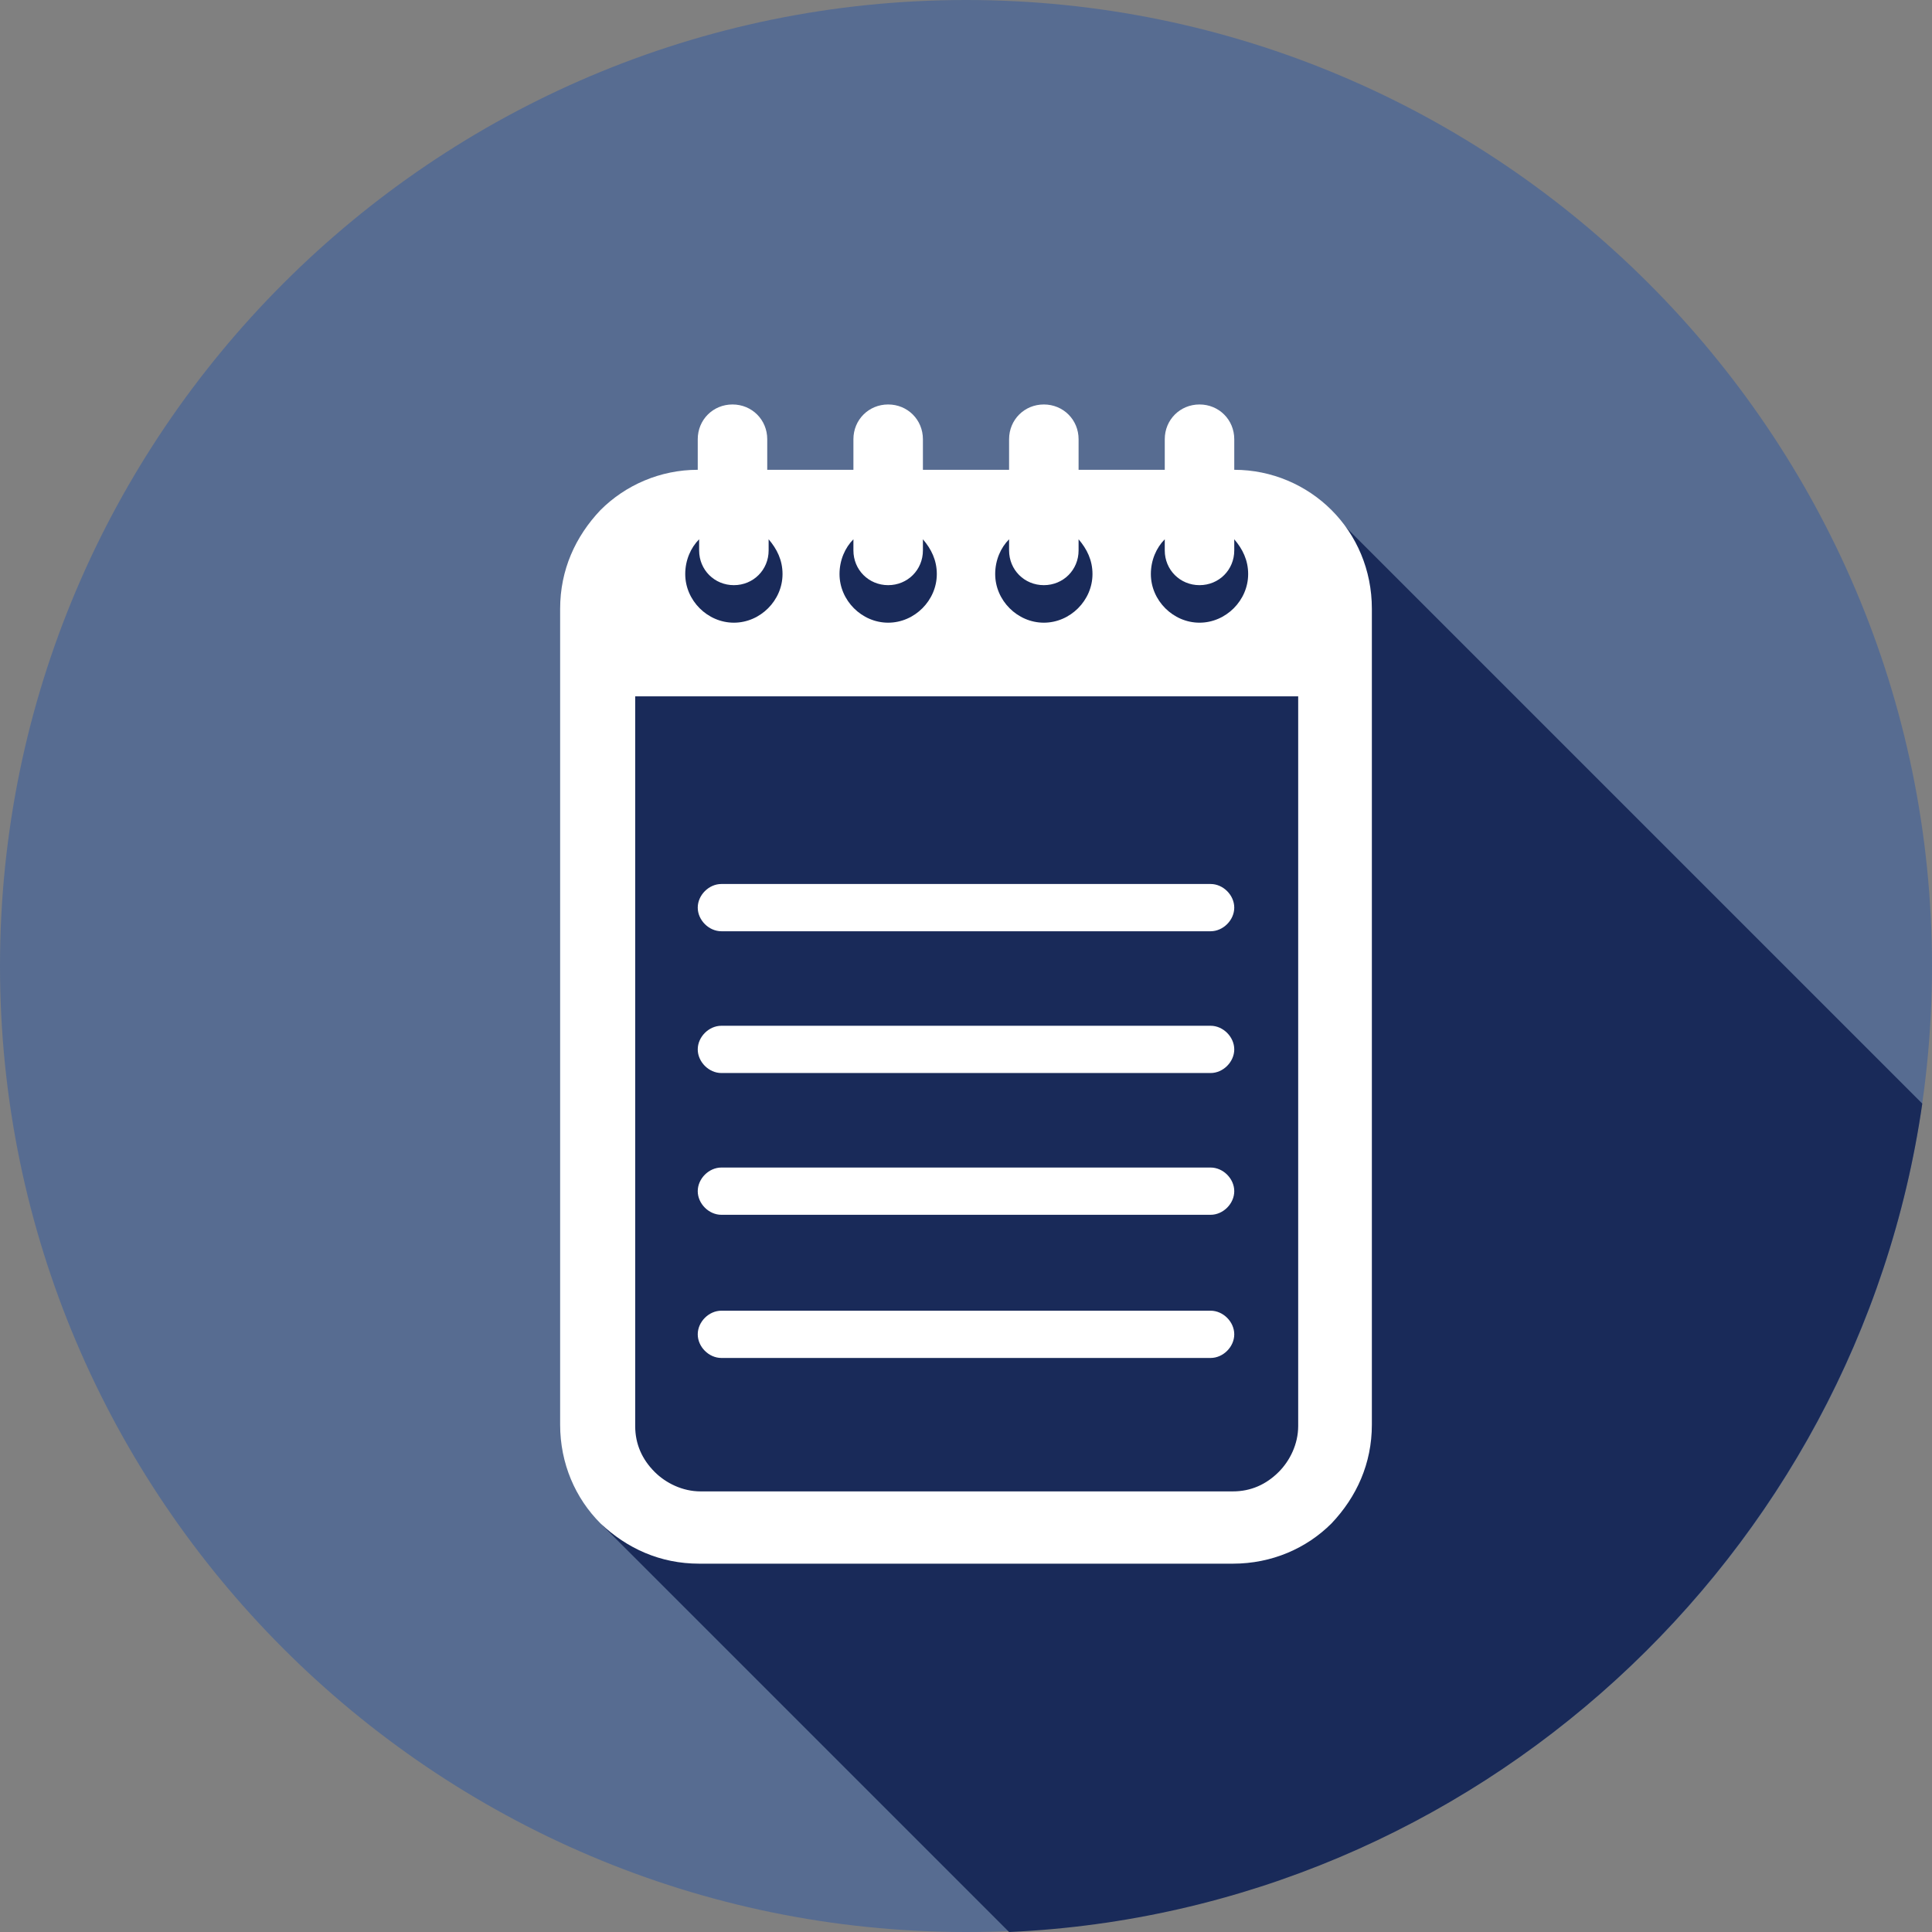
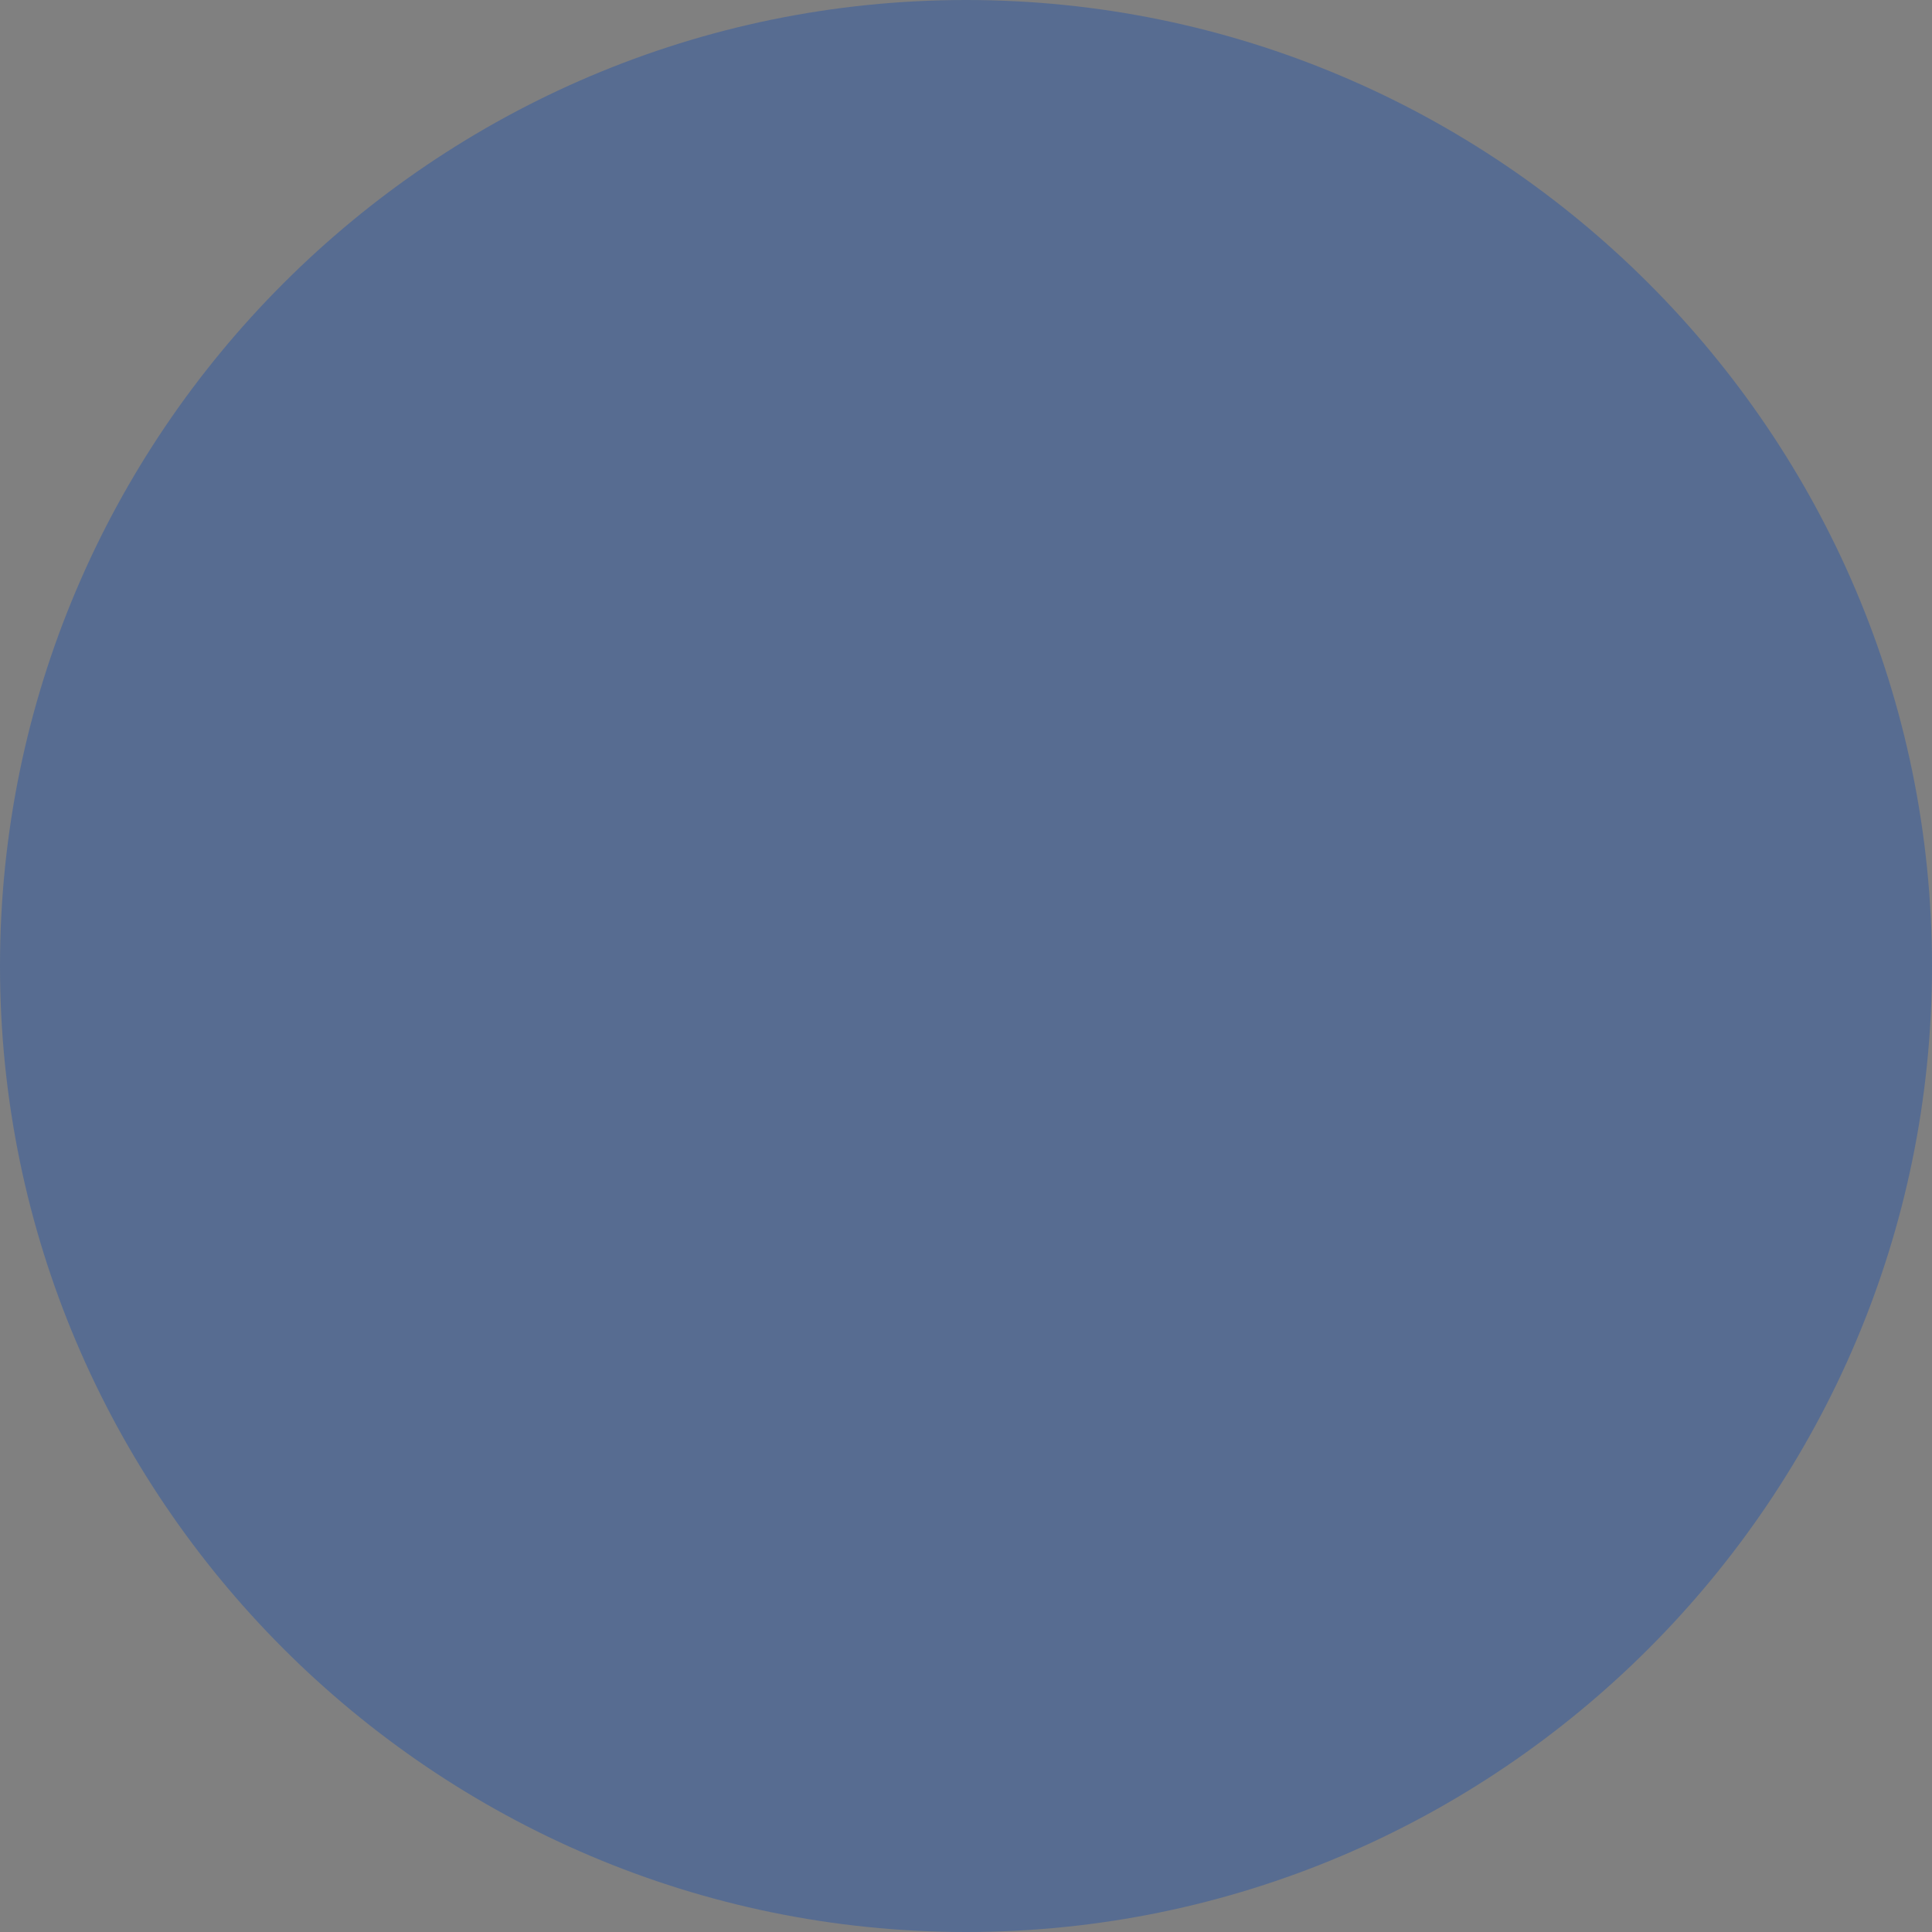
<svg xmlns="http://www.w3.org/2000/svg" version="1.1" id="Layer_1" x="0px" y="0px" viewBox="0 0 139 139" style="enable-background:new 0 0 139 139;" xml:space="preserve">
  <rect x="0" y="0" width="139" height="139" fill="#808080" stroke="none" />
  <style type="text/css">
	.st0{fill-rule:evenodd;clip-rule:evenodd;fill:#576C91;}
	.st1{fill-rule:evenodd;clip-rule:evenodd;fill:#192A59;}
	.st2{fill-rule:evenodd;clip-rule:evenodd;fill:#FFFFFF;}
</style>
  <g>
    <path class="st0" d="M69.5,139c38.3,0,69.5-31.2,69.5-69.5C139,31.2,107.8,0,69.5,0C31.2,0,0,31.2,0,69.5   C0,107.8,31.2,139,69.5,139z" />
-     <path class="st1" d="M95.9,37l42.4,42.4c-4.7,32.6-32.2,58.1-65.7,59.6l-29.2-29.2l0.7-71.6L95.9,37z" />
-     <path class="st2" d="M55.2,33.8h6.2v-2.2c0-1.4,1.1-2.5,2.5-2.5c1.4,0,2.5,1.1,2.5,2.5v2.2h6.2v-2.2c0-1.4,1.1-2.5,2.5-2.5   c1.4,0,2.5,1.1,2.5,2.5v2.2h6.2v-2.2c0-1.4,1.1-2.5,2.5-2.5c1.4,0,2.5,1.1,2.5,2.5v2.2c2.7,0,5.2,1.1,7,2.9   c1.8,1.8,2.9,4.3,2.9,7.1v58.7c0,2.8-1.1,5.2-2.9,7.1c-1.8,1.8-4.3,2.9-7.1,2.9H50.3c-2.8,0-5.2-1.1-7.1-2.9   c-1.8-1.8-2.9-4.3-2.9-7.1V43.8c0-2.8,1.1-5.2,2.9-7.1c1.8-1.8,4.3-2.9,7-2.9v-2.2c0-1.4,1.1-2.5,2.5-2.5c1.4,0,2.5,1.1,2.5,2.5   V33.8L55.2,33.8z M51.9,94.3c-0.9,0-1.7,0.8-1.7,1.7c0,0.9,0.8,1.7,1.7,1.7h35.2c0.9,0,1.7-0.8,1.7-1.7c0-0.9-0.8-1.7-1.7-1.7H51.9   L51.9,94.3z M51.9,84c-0.9,0-1.7,0.8-1.7,1.7c0,0.9,0.8,1.7,1.7,1.7h35.2c0.9,0,1.7-0.8,1.7-1.7c0-0.9-0.8-1.7-1.7-1.7H51.9   L51.9,84z M51.9,73.8c-0.9,0-1.7,0.8-1.7,1.7c0,0.9,0.8,1.7,1.7,1.7h35.2c0.9,0,1.7-0.8,1.7-1.7c0-0.9-0.8-1.7-1.7-1.7H51.9   L51.9,73.8z M51.9,63.6c-0.9,0-1.7,0.8-1.7,1.7c0,0.9,0.8,1.7,1.7,1.7h35.2c0.9,0,1.7-0.8,1.7-1.7c0-0.9-0.8-1.7-1.7-1.7H51.9   L51.9,63.6z M93.3,50.1H45.7v52.5c0,1.3,0.5,2.4,1.4,3.3c0.8,0.8,2,1.4,3.3,1.4h38.3c1.3,0,2.4-0.5,3.3-1.4c0.8-0.8,1.4-2,1.4-3.3   V50.1L93.3,50.1z M83.8,38.8c-0.6,0.6-1,1.5-1,2.5c0,1.9,1.6,3.5,3.5,3.5c1.9,0,3.5-1.6,3.5-3.5c0-1-0.4-1.8-1-2.5v0.8   c0,1.4-1.1,2.5-2.5,2.5c-1.4,0-2.5-1.1-2.5-2.5V38.8L83.8,38.8z M72.6,38.8c-0.6,0.6-1,1.5-1,2.5c0,1.9,1.6,3.5,3.5,3.5   c1.9,0,3.5-1.6,3.5-3.5c0-1-0.4-1.8-1-2.5v0.8c0,1.4-1.1,2.5-2.5,2.5c-1.4,0-2.5-1.1-2.5-2.5V38.8L72.6,38.8z M61.4,38.8   c-0.6,0.6-1,1.5-1,2.5c0,1.9,1.6,3.5,3.5,3.5c1.9,0,3.5-1.6,3.5-3.5c0-1-0.4-1.8-1-2.5v0.8c0,1.4-1.1,2.5-2.5,2.5   c-1.4,0-2.5-1.1-2.5-2.5V38.8L61.4,38.8z M50.3,38.8c-0.6,0.6-1,1.5-1,2.5c0,1.9,1.6,3.5,3.5,3.5c1.9,0,3.5-1.6,3.5-3.5   c0-1-0.4-1.8-1-2.5v0.8c0,1.4-1.1,2.5-2.5,2.5c-1.4,0-2.5-1.1-2.5-2.5V38.8z" />
  </g>
</svg>